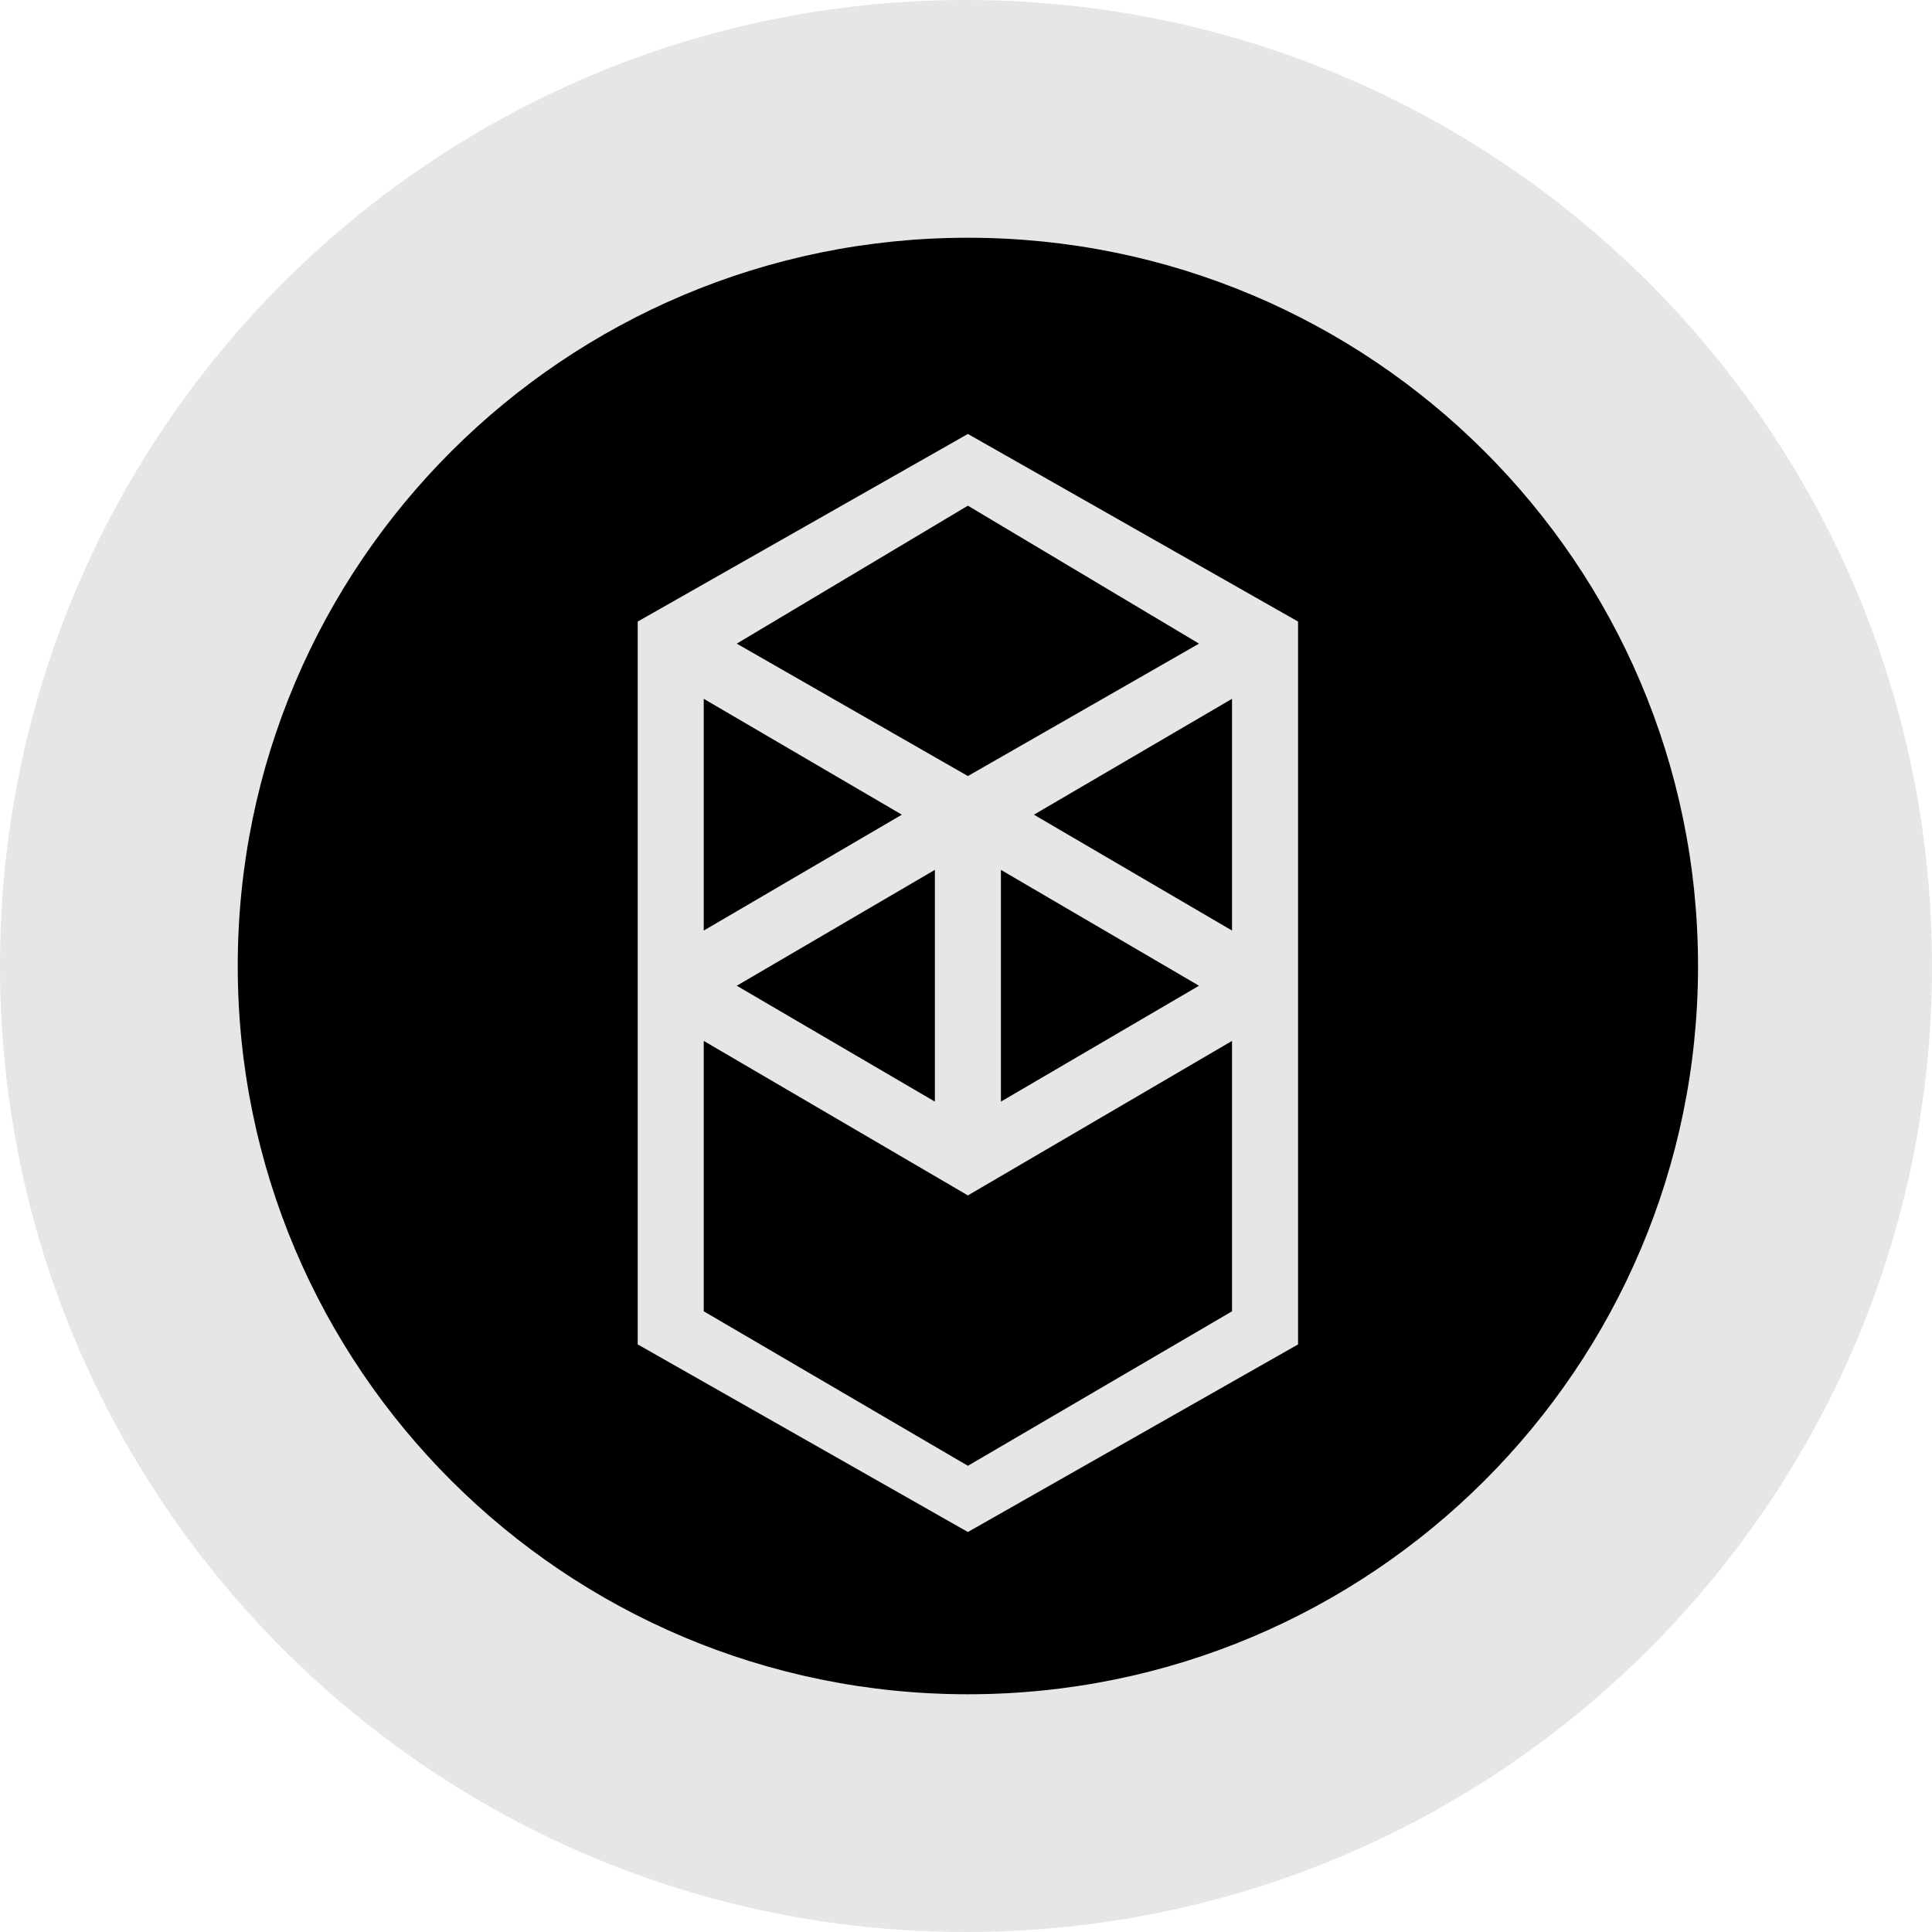
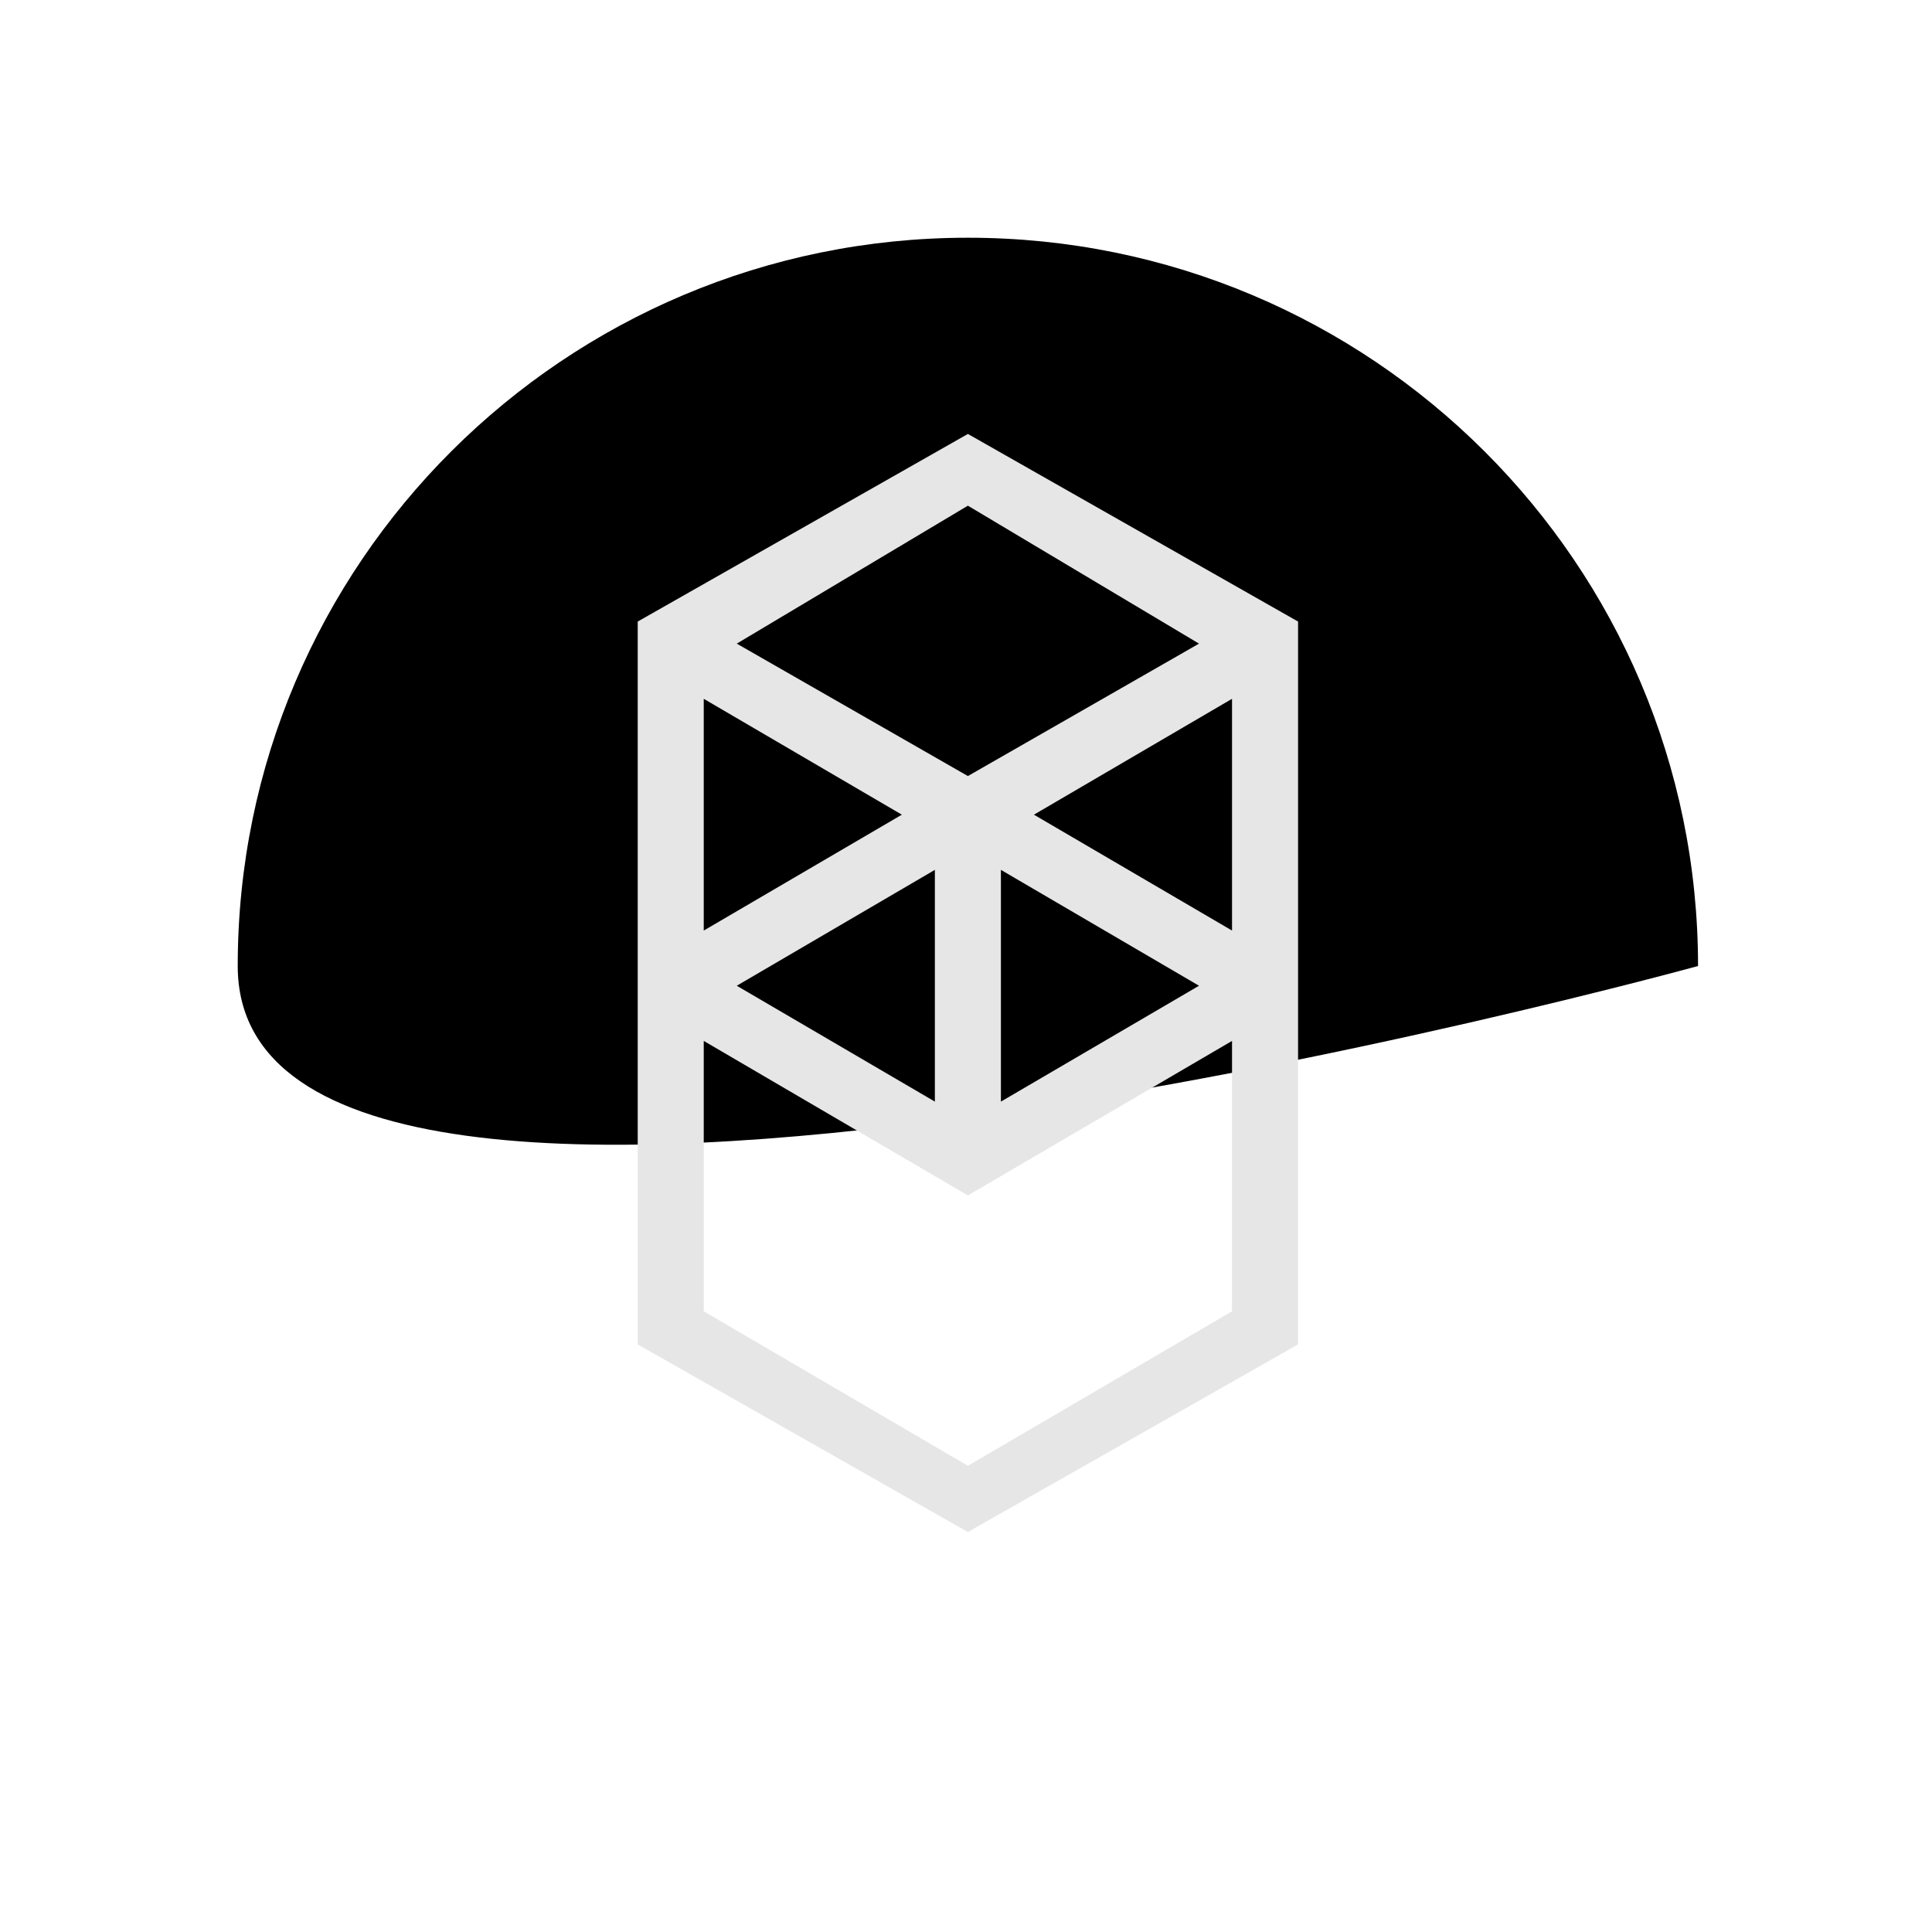
<svg xmlns="http://www.w3.org/2000/svg" fill="none" viewBox="0 0 512 512">
-   <path fill="#E6E6E6" fill-rule="evenodd" d="M256 512c141.385 0 256-114.615 256-256S397.385 0 256 0 0 114.615 0 256s114.615 256 256 256m.5-63C363.367 449 450 362.591 450 256S363.367 63 256.5 63 63 149.409 63 256s86.633 193 193.5 193" clip-rule="evenodd" />
-   <path fill="#000" fill-rule="evenodd" d="M450 256c0 106.591-86.633 193-193.5 193S63 362.591 63 256 149.633 63 256.5 63 450 149.409 450 256" clip-rule="evenodd" />
+   <path fill="#000" fill-rule="evenodd" d="M450 256S63 362.591 63 256 149.633 63 256.5 63 450 149.409 450 256" clip-rule="evenodd" />
  <path fill="#E6E6E6" fill-rule="evenodd" d="m274 215.899 52.5-30.708v61.417zm52.5 131.609-70 40.944-70-40.944v-71.654l70 40.945 70-40.945zm-140-162.317 52.5 30.708-52.5 30.709zm78.75 45.332 52.5 30.708-52.5 30.709zm-17.5 61.417-52.5-30.709 52.5-30.708zm70-121.372-61.25 35.095-61.25-35.095 61.25-36.558zM169 164.719v191.562L256.5 406l87.5-49.719V164.719L256.5 115z" clip-rule="evenodd" />
</svg>